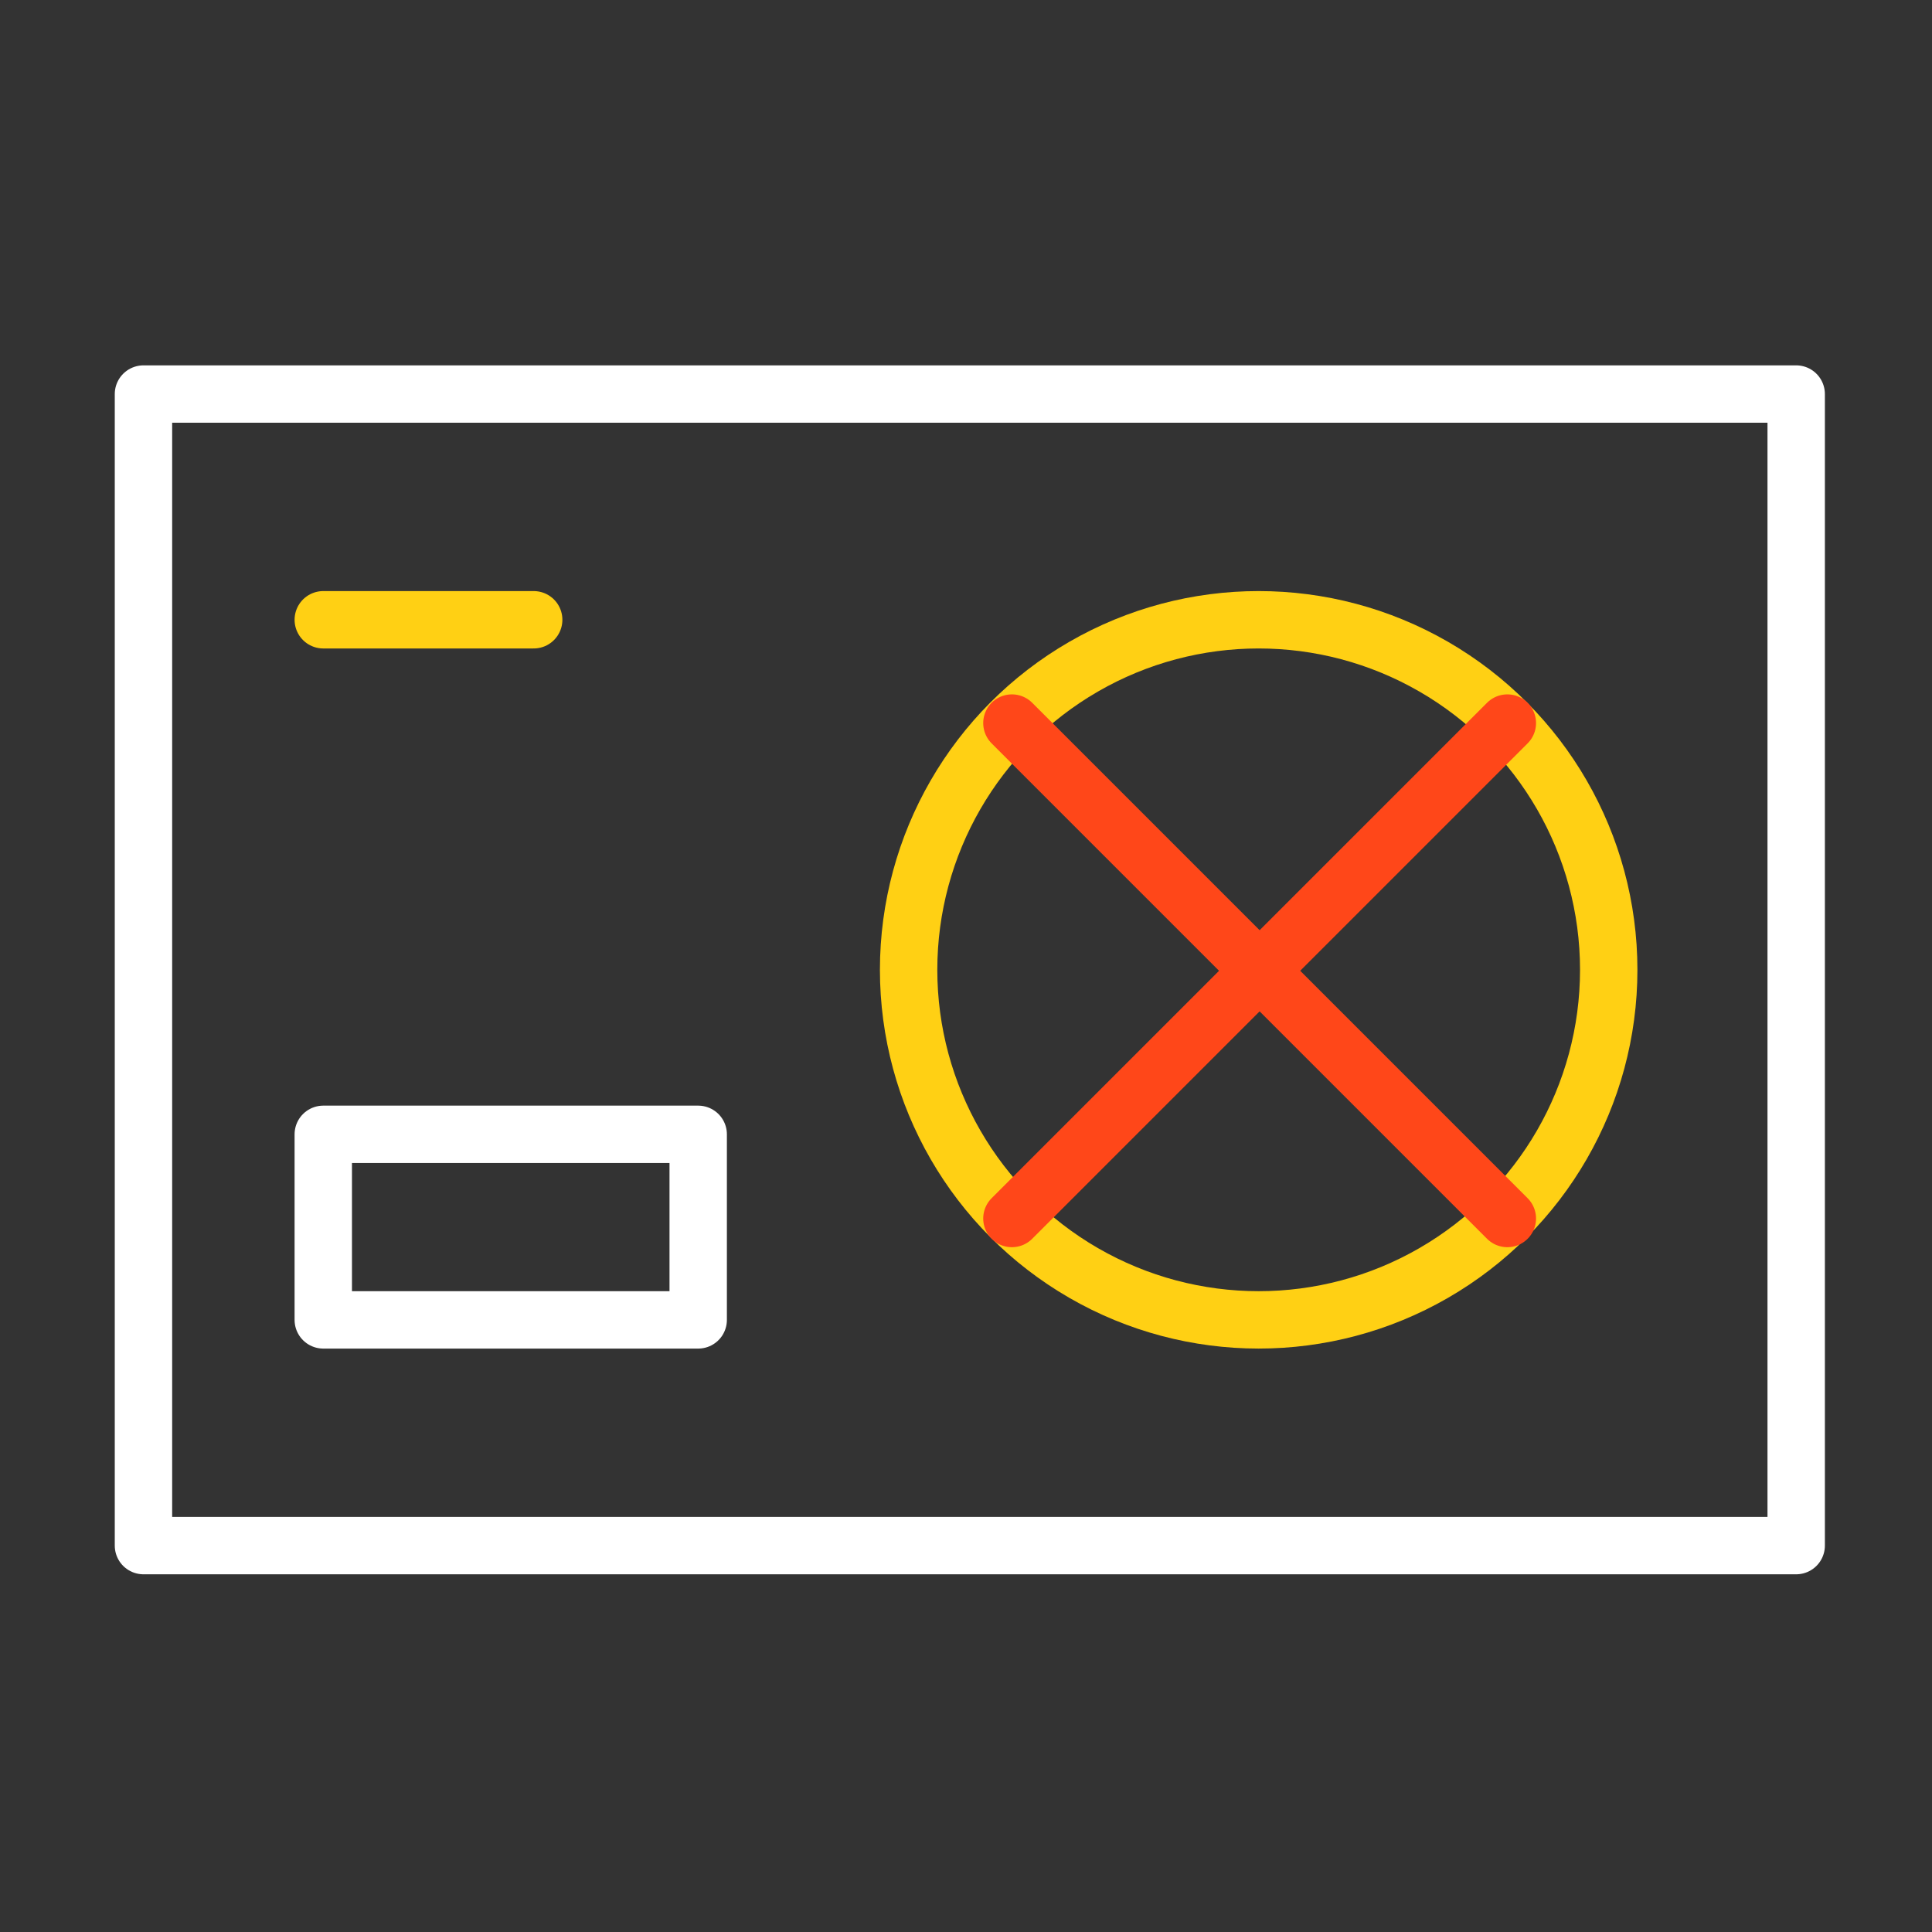
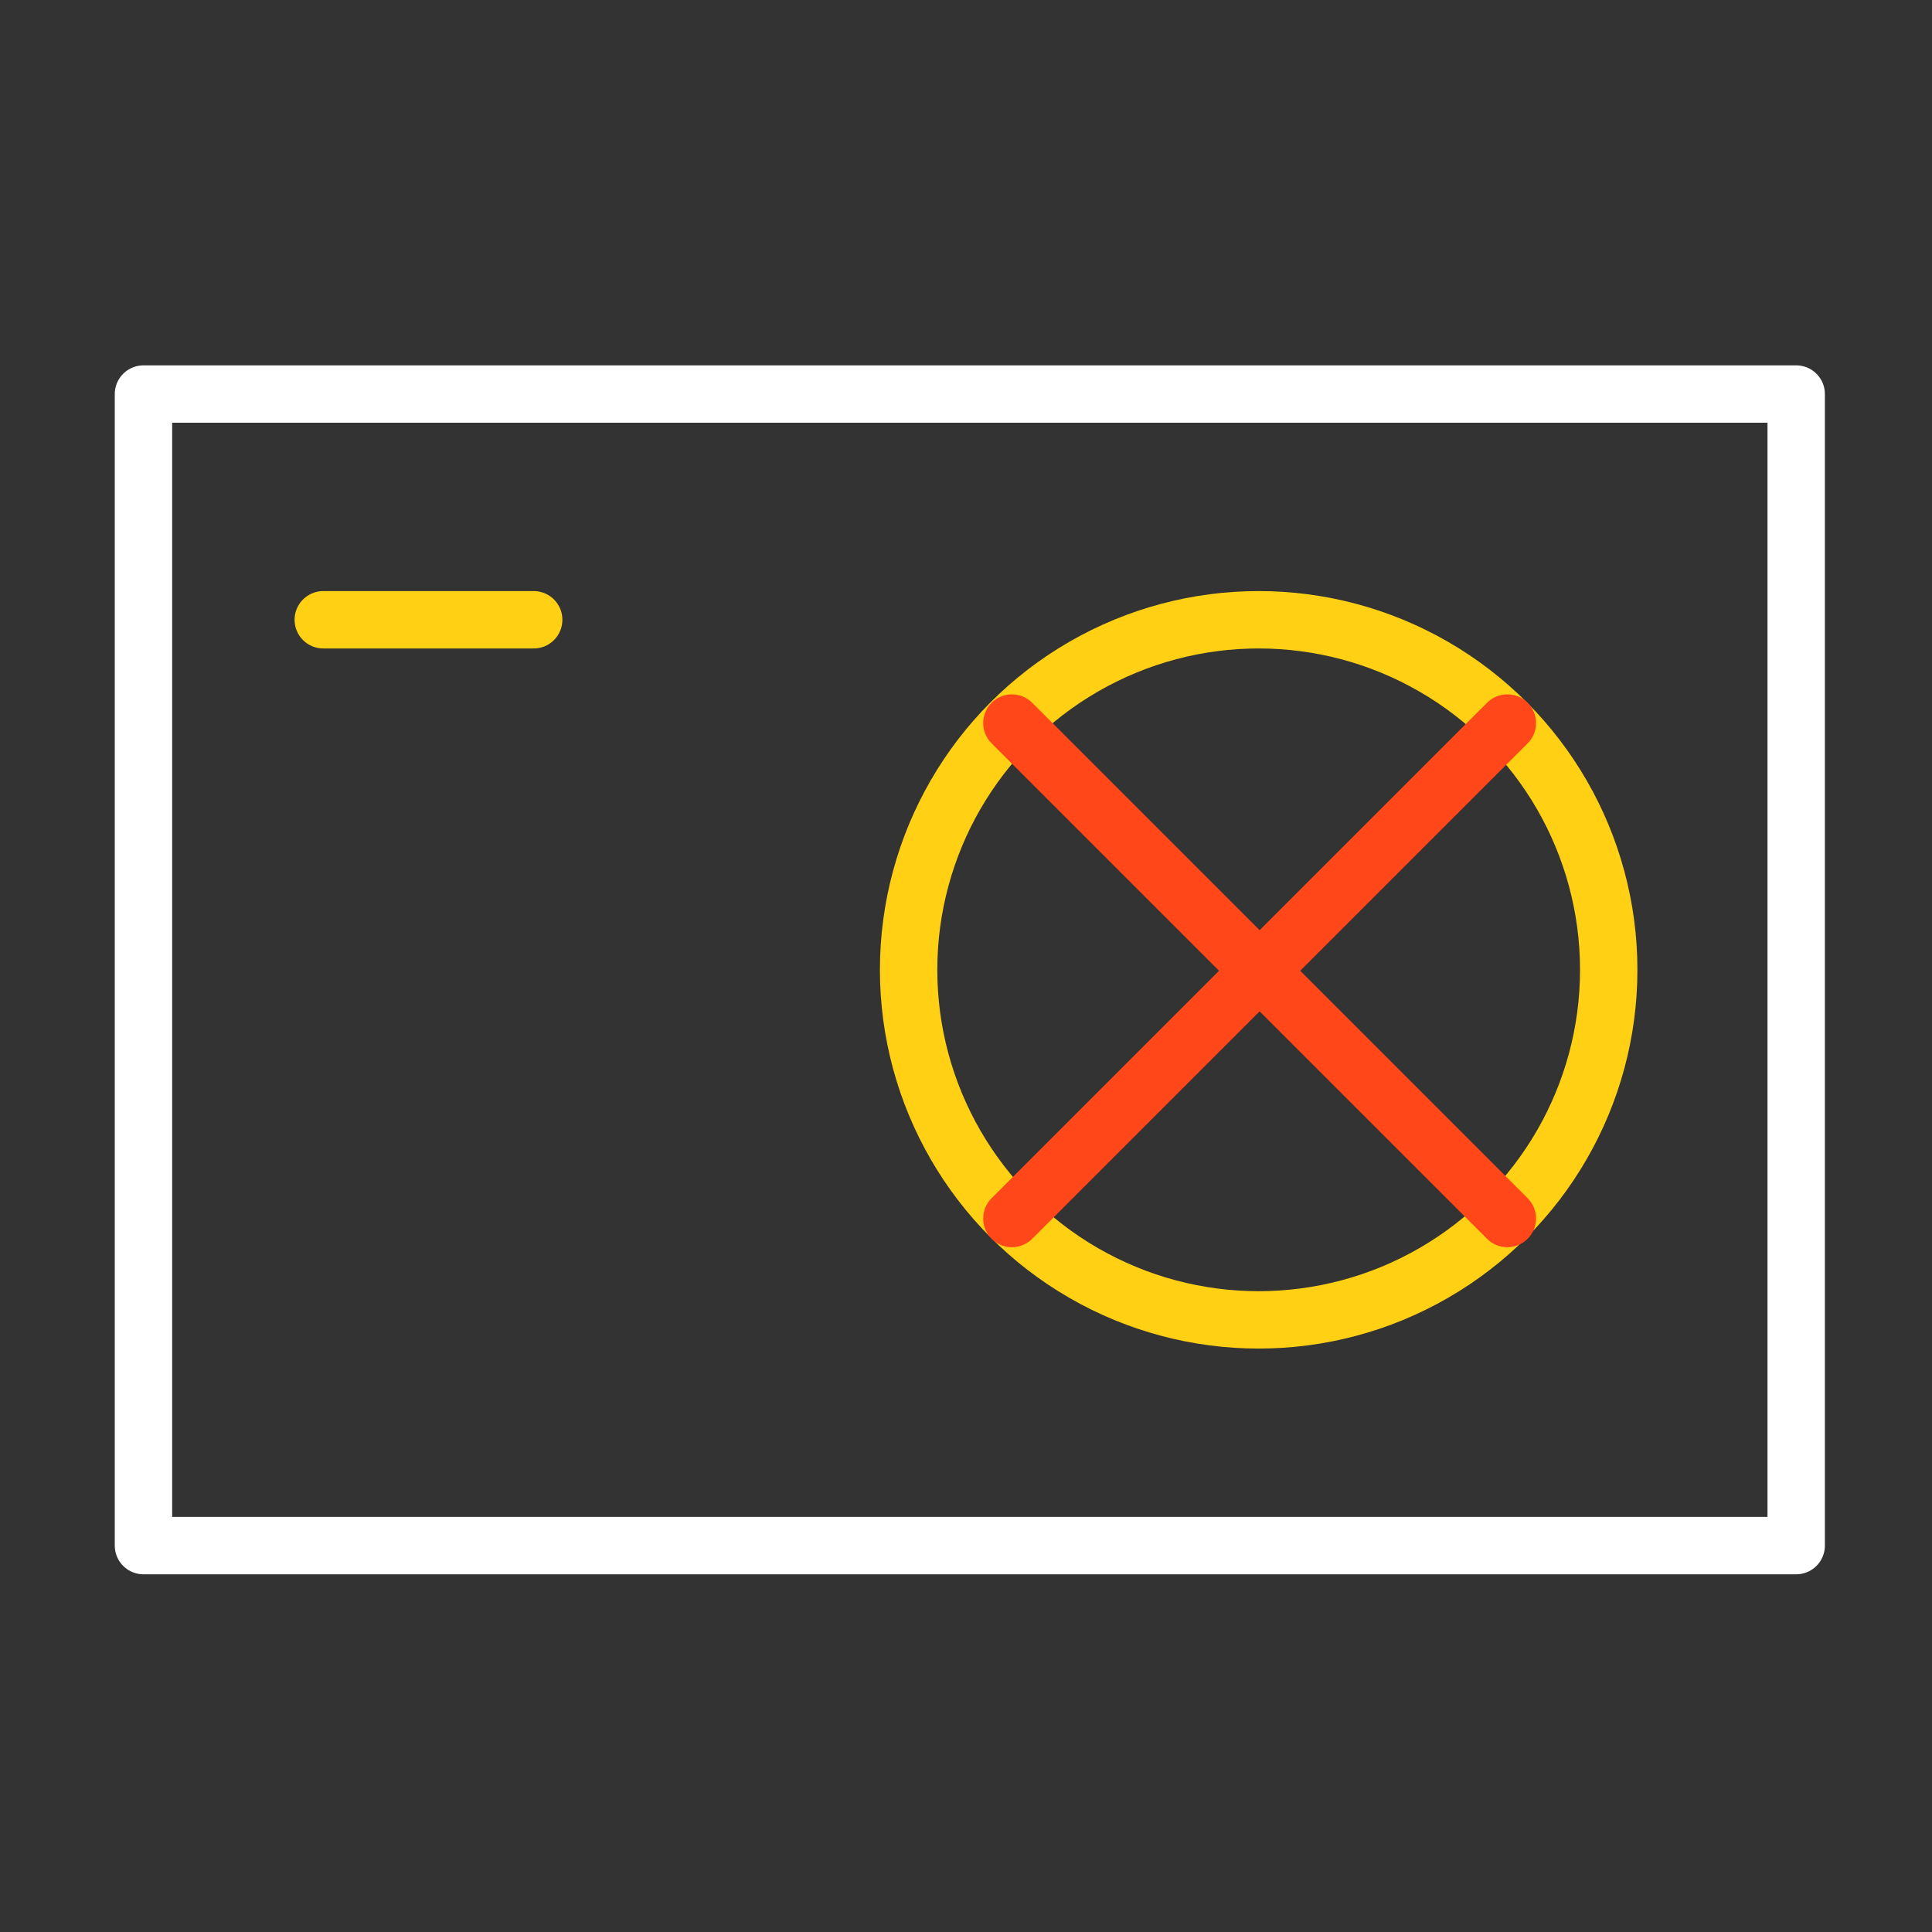
<svg xmlns="http://www.w3.org/2000/svg" viewBox="1949.5 2449.5 101 101" width="101" height="101" data-guides="{&quot;vertical&quot;:[],&quot;horizontal&quot;:[]}">
  <rect x="1949.5" y="2449.5" width="101" height="101" fill="#333333" stroke="none" />
  <path fill="rgb(255, 255, 255)" stroke="none" fill-opacity="1" stroke-width="1" stroke-opacity="1" color="rgb(51, 51, 51)" font-size-adjust="none" class="st0" id="tSvg1499d427992" title="Path 19" d="M 2170.8 2459.4 C 2167.967 2459.4 2165.133 2459.4 2162.3 2459.4C 2162.3 2455.567 2162.3 2451.733 2162.3 2447.9C 2162.3 2447.1 2161.6 2446.4 2160.8 2446.4C 2160.7 2446.4 2160.5 2446.4 2160.4 2446.5C 2145.067 2450.833 2129.733 2455.167 2114.4 2459.5C 2114.367 2459.5 2114.333 2459.5 2114.3 2459.5C 2114.267 2459.533 2114.233 2459.567 2114.2 2459.6C 2114.167 2459.633 2114.133 2459.667 2114.1 2459.7C 2114.067 2459.733 2114.033 2459.767 2114 2459.8C 2113.967 2459.833 2113.933 2459.867 2113.9 2459.9C 2113.867 2459.933 2113.833 2459.967 2113.8 2460C 2113.767 2460.033 2113.733 2460.067 2113.7 2460.1C 2113.667 2460.133 2113.633 2460.167 2113.6 2460.2C 2113.567 2460.233 2113.533 2460.267 2113.5 2460.3C 2113.467 2460.367 2113.433 2460.433 2113.4 2460.5C 2113.4 2460.533 2113.4 2460.567 2113.4 2460.6C 2113.4 2460.6 2113.4 2460.7 2113.4 2460.7C 2113.4 2460.8 2113.4 2460.8 2113.4 2460.9C 2113.4 2460.9 2113.4 2461 2113.4 2461C 2113.4 2484 2113.4 2507 2113.4 2530C 2113.4 2530.8 2114 2531.4 2114.8 2531.5C 2133.467 2531.5 2152.133 2531.5 2170.8 2531.5C 2171.6 2531.5 2172.3 2530.8 2172.3 2530C 2172.3 2507 2172.3 2484 2172.3 2461C 2172.3 2460.1 2171.6 2459.4 2170.8 2459.4ZM 2159.3 2459.4 C 2148.067 2459.4 2136.833 2459.4 2125.6 2459.4C 2136.833 2456.233 2148.067 2453.067 2159.3 2449.9C 2159.3 2453.067 2159.3 2456.233 2159.3 2459.4ZM 2169.3 2528.4 C 2151.633 2528.4 2133.967 2528.4 2116.3 2528.4C 2116.3 2506.4 2116.3 2484.4 2116.3 2462.4C 2133.967 2462.4 2151.633 2462.4 2169.3 2462.4C 2169.3 2484.4 2169.3 2506.4 2169.3 2528.4Z" />
-   <path fill="rgb(255, 255, 255)" stroke="none" fill-opacity="1" stroke-width="1" stroke-opacity="1" color="rgb(51, 51, 51)" font-size-adjust="none" class="st0" id="tSvgdcc6f2ebf6" title="Path 20" d="M 2142.8 2473.4 C 2134.5 2473.4 2127.8 2480.1 2127.8 2488.4C 2127.8 2496.7 2134.5 2503.4 2142.8 2503.4C 2151.1 2503.4 2157.8 2496.7 2157.8 2488.4C 2157.8 2480.1 2151.1 2473.4 2142.8 2473.4ZM 2142.8 2500.4 C 2136.2 2500.4 2130.8 2495 2130.8 2488.4C 2130.8 2481.8 2136.2 2476.4 2142.8 2476.4C 2149.4 2476.4 2154.8 2481.8 2154.8 2488.4C 2154.8 2495 2149.4 2500.4 2142.8 2500.4Z" />
  <path fill="rgb(255, 255, 255)" stroke="none" fill-opacity="1" stroke-width="1" stroke-opacity="1" color="rgb(51, 51, 51)" font-size-adjust="none" class="st0" id="tSvg13dd71965a4" title="Path 21" d="M 2152.3 2513.4 C 2145.967 2513.4 2139.633 2513.4 2133.3 2513.4C 2132.5 2513.4 2131.8 2514.1 2131.8 2514.9C 2131.8 2515.7 2132.5 2516.4 2133.3 2516.4C 2139.633 2516.4 2145.967 2516.4 2152.3 2516.4C 2153.1 2516.4 2153.8 2515.7 2153.8 2514.9C 2153.8 2514.1 2153.1 2513.4 2152.3 2513.4Z" />
  <path fill="none" stroke="#ffffff" fill-opacity="1" stroke-width="3" stroke-opacity="1" color="rgb(51, 51, 51)" font-size-adjust="none" stroke-linecap="round" stroke-linejoin="round" stroke-miterlimit="10" x="7.3" y="20.6" class="st1" width="86.4" height="60.2" id="tSvg1302b741637" title="Rectangle 1" d="M 1957 2470.1 C 1985.8 2470.1 2014.6 2470.1 2043.4 2470.1C 2043.4 2490.167 2043.4 2510.233 2043.4 2530.3C 2014.6 2530.3 1985.8 2530.3 1957 2530.3C 1957 2510.233 1957 2490.167 1957 2470.1Z" />
  <ellipse color="rgb(51, 51, 51)" font-size-adjust="none" stroke-linecap="round" stroke-linejoin="round" stroke-miterlimit="10" stroke-width="3" stroke="#ffd014" class="st1" cx="2015.3" cy="2500.2" r="18.3" id="tSvga20629f041" title="Ellipse 1" fill="none" fill-opacity="1" stroke-opacity="1" rx="18.3" ry="18.3" style="transform: rotate(0deg); transform-origin: 2015.3px 2500.2px;" />
  <line color="rgb(51, 51, 51)" font-size-adjust="none" stroke-linecap="round" stroke-linejoin="round" stroke-miterlimit="10" stroke-width="3" stroke="rgb(255, 71, 25)" class="st1" x1="2028.3" y1="2487.3" x2="2002.4" y2="2513.2" id="tSvg2bf4494105" title="Line 1" fill="none" fill-opacity="1" stroke-opacity="1" style="transform-origin: 2015.35px 2500.25px;" />
  <line color="rgb(51, 51, 51)" font-size-adjust="none" stroke-linecap="round" stroke-linejoin="round" stroke-miterlimit="10" stroke-width="3" stroke="rgb(255, 71, 25)" class="st1" x1="2028.3" y1="2513.2" x2="2002.4" y2="2487.3" id="tSvgf7dd112bd7" title="Line 2" fill="none" fill-opacity="1" stroke-opacity="1" style="transform-origin: 2015.35px 2500.25px;" />
-   <path fill="none" stroke="#ffffff" fill-opacity="1" stroke-width="3" stroke-opacity="1" color="rgb(51, 51, 51)" font-size-adjust="none" stroke-linecap="round" stroke-linejoin="round" stroke-miterlimit="10" x="16.9" y="59.3" class="st1" width="19.6" height="9.7" id="tSvgec5776e803" title="Rectangle 2" d="M 1966.4 2508.8 C 1972.933 2508.8 1979.467 2508.8 1986 2508.8C 1986 2512.033 1986 2515.267 1986 2518.5C 1979.467 2518.5 1972.933 2518.5 1966.4 2518.5C 1966.4 2515.267 1966.4 2512.033 1966.4 2508.8Z" />
  <line color="rgb(51, 51, 51)" font-size-adjust="none" stroke-linecap="round" stroke-linejoin="round" stroke-miterlimit="10" stroke-width="3" stroke="#ffd014" class="st1" x1="1977.4" y1="2481.9" x2="1966.4" y2="2481.9" id="tSvg15cbe389fcf" title="Line 3" fill="none" fill-opacity="1" stroke-opacity="1" style="transform-origin: 1971.9px 2481.9px;" />
  <defs />
</svg>